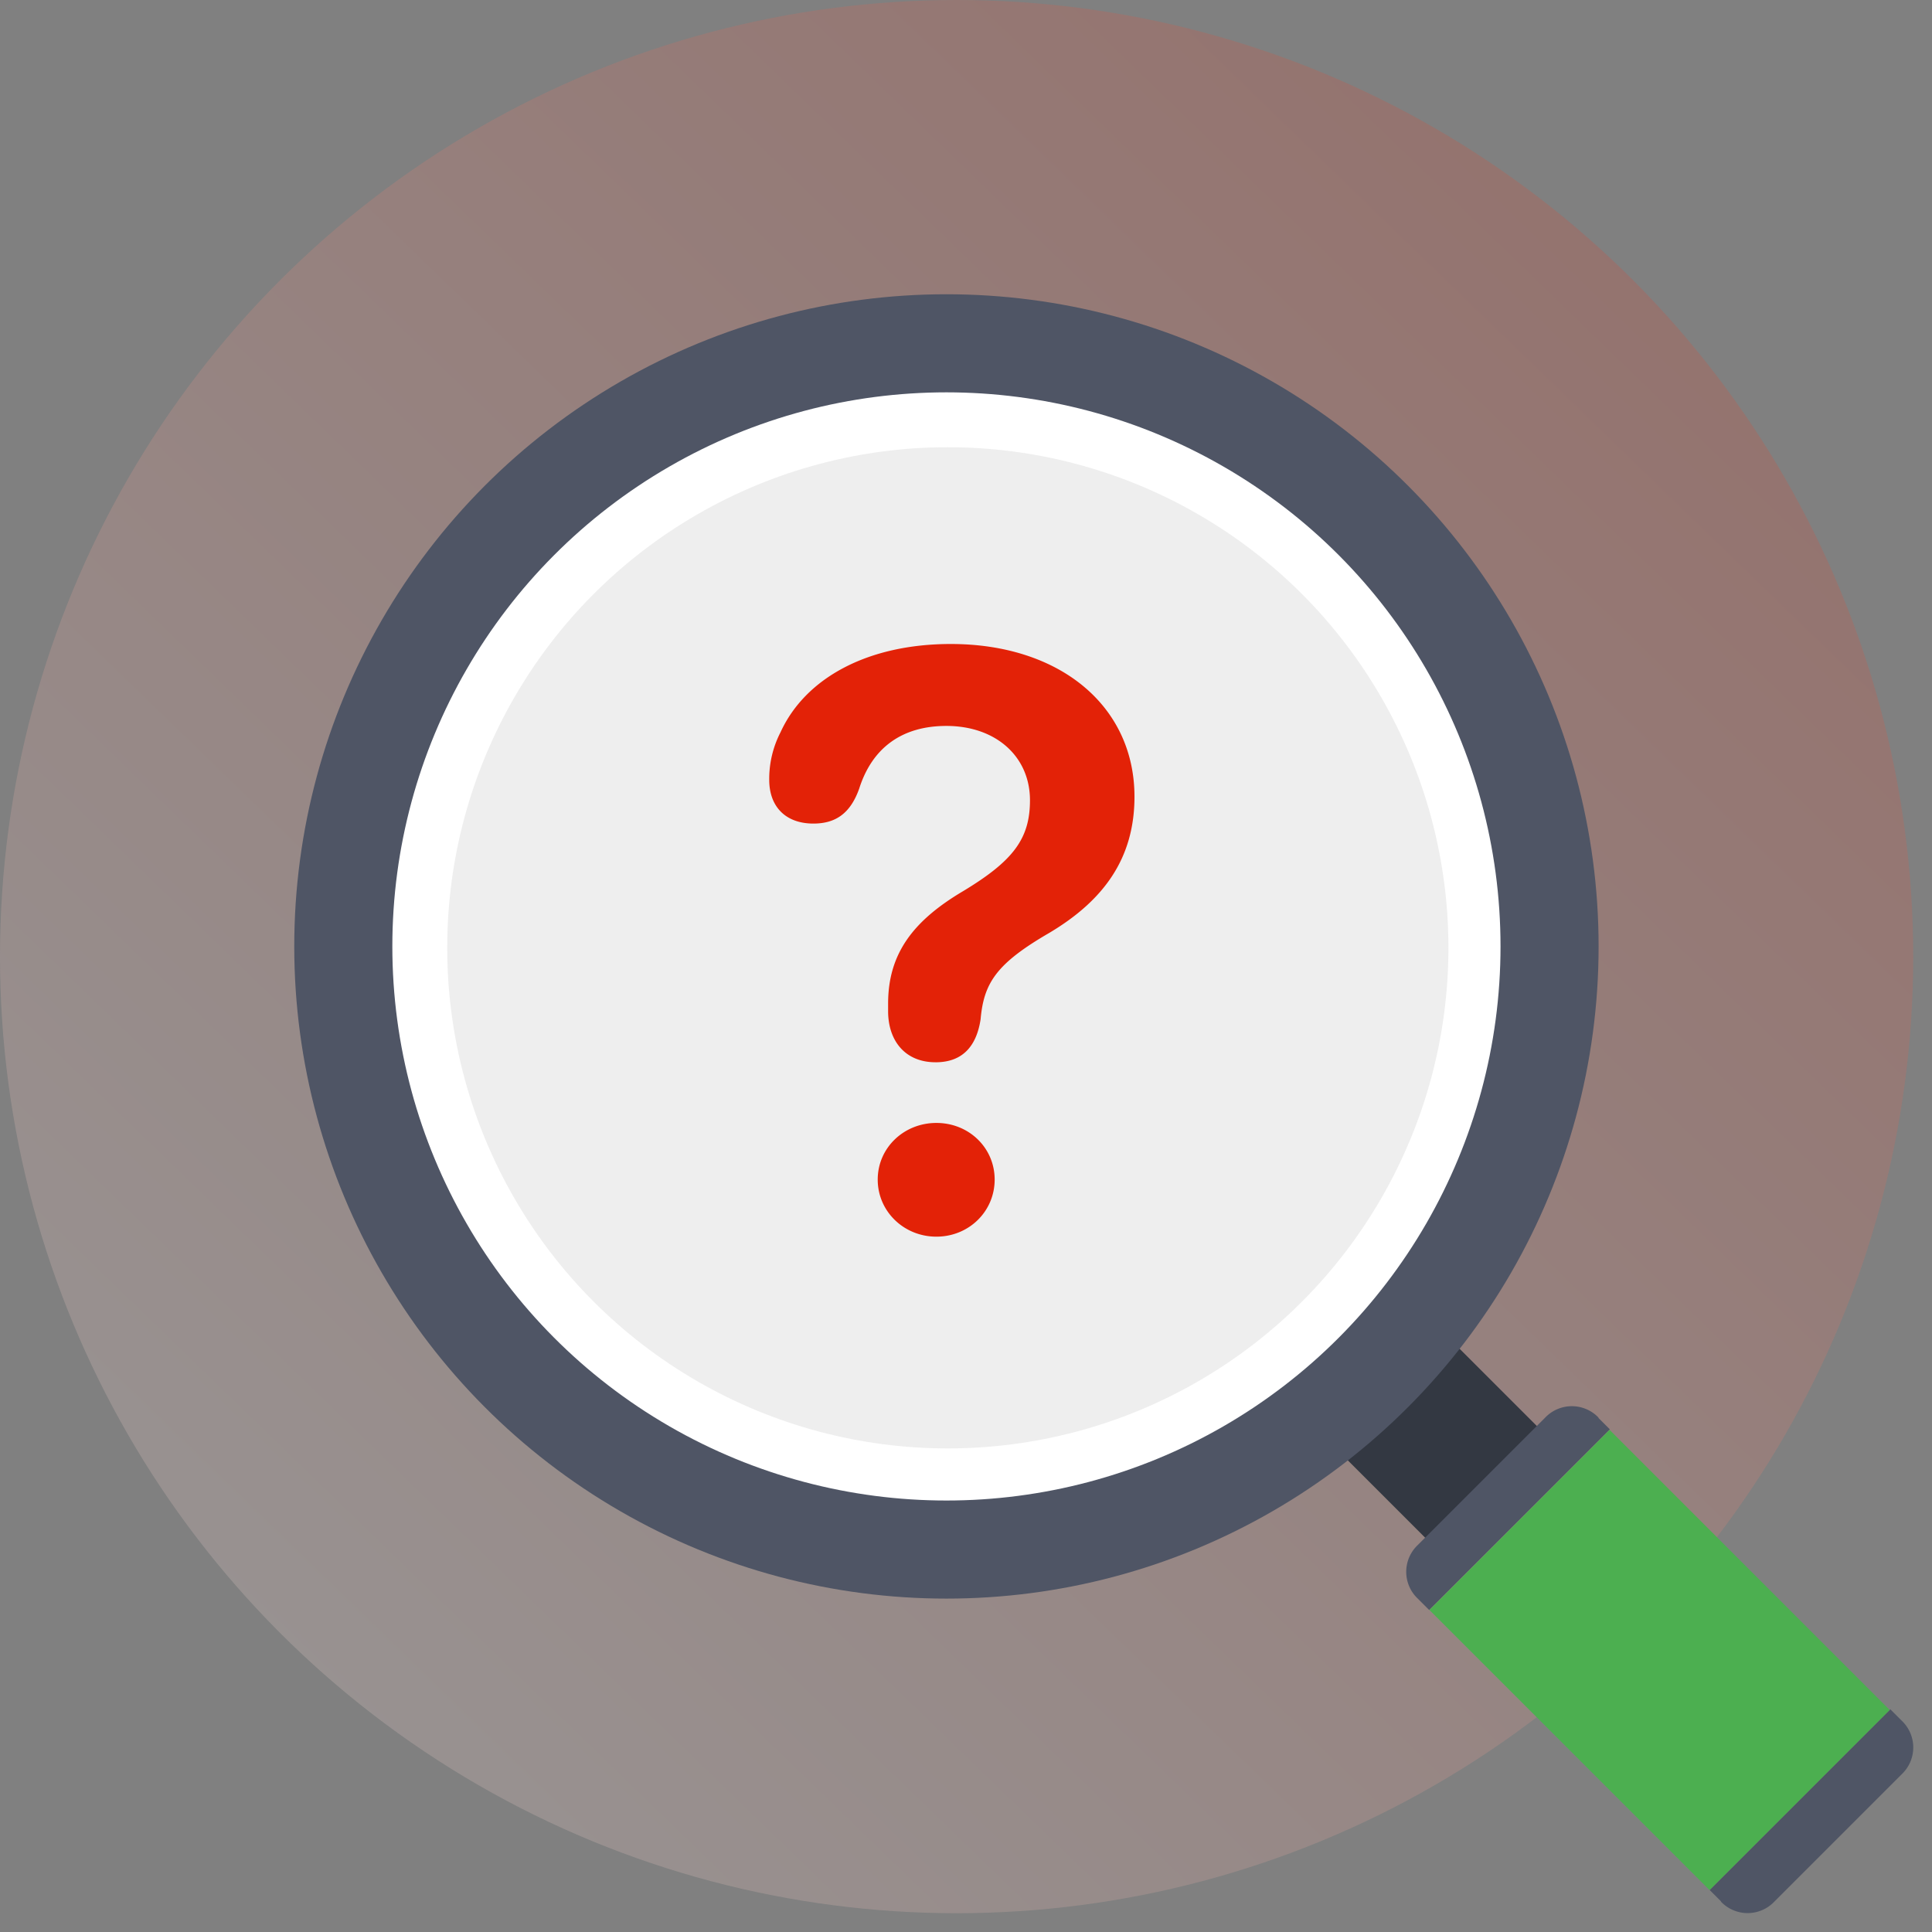
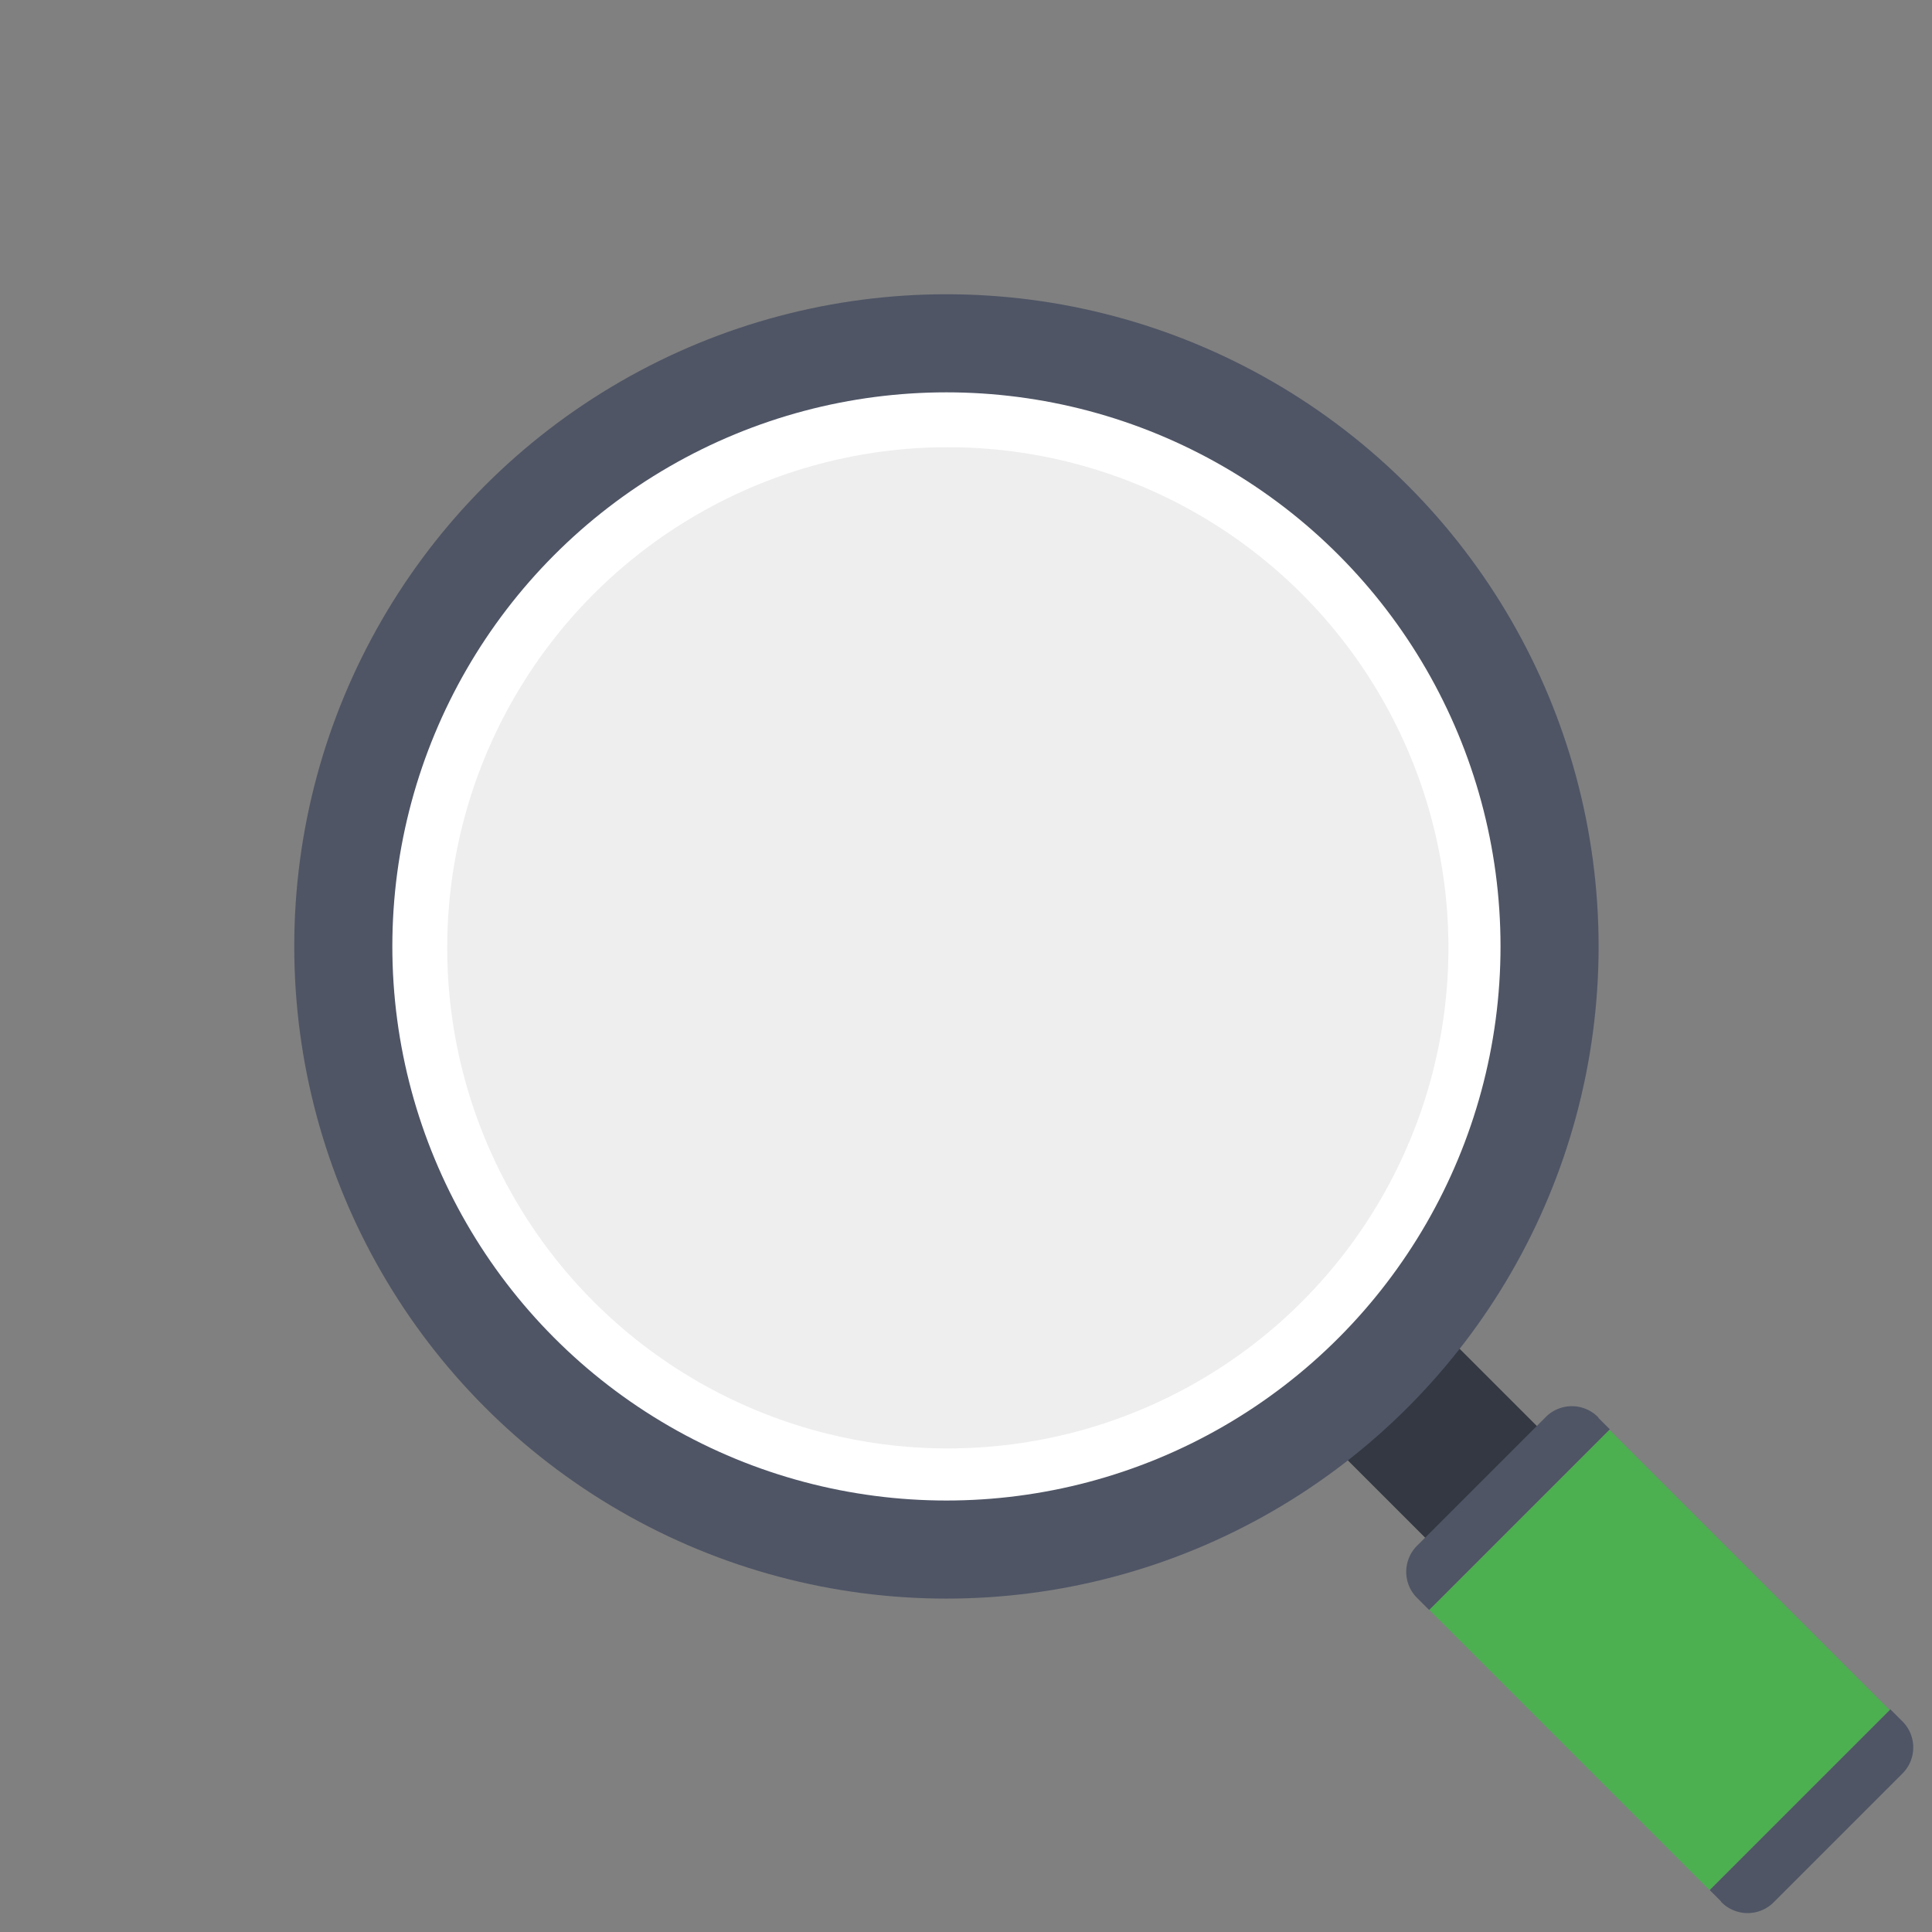
<svg xmlns="http://www.w3.org/2000/svg" width="108" height="108">
  <rect width="100%" height="100%" fill="#808080" stroke="none" />
  <defs>
    <linearGradient x1="100%" y1="0%" x2="0%" y2="103.319%" id="A">
      <stop stop-color="#E32207" offset="0%" />
      <stop stop-color="#fff" offset="100%" />
    </linearGradient>
  </defs>
  <g fill-rule="evenodd">
-     <circle fill-opacity=".2" fill="url(#A)" cx="53.475" cy="53.475" r="53.475" />
    <g fill-rule="nonzero">
      <path fill="#333842" d="M87 80.805l-6.243 6.243-6.394-6.394 6.243-6.243z" />
      <circle fill="#4f5565" cx="52.906" cy="52.906" r="36.457" />
      <circle fill="#fff" cx="52.906" cy="52.906" r="30.974" />
      <circle fill-opacity=".606" fill="#e4e4e4" cx="52.984" cy="52.984" r="27.984" />
-       <path d="M52.3 59.382c1.527 0 2.29-.92 2.516-2.403.18-2.044.898-3.122 3.84-4.83 3.055-1.82 4.762-4.178 4.762-7.614C63.417 39.46 59.24 36 53.152 36c-4.627 0-8.13 1.887-9.523 4.94a5.69 5.69 0 0 0-.629 2.65c0 1.505.92 2.448 2.47 2.448 1.235 0 2.066-.562 2.56-1.954.72-2.27 2.38-3.504 4.874-3.504 2.763 0 4.672 1.707 4.672 4.155 0 2.156-.943 3.392-3.73 5.076-2.808 1.662-4.2 3.504-4.2 6.29v.427c0 1.64.943 2.853 2.65 2.853zm.045 9.748c1.82 0 3.257-1.415 3.257-3.19s-1.437-3.167-3.257-3.167-3.28 1.393-3.28 3.167 1.46 3.19 3.28 3.19z" fill="#E32207" />
      <path d="M89.363 79.25a2.06 2.06 0 0 0-2.991 0l-7.12 7.12a2.06 2.06 0 0 0 0 2.991l.64.64 10.1-10.1-.64-.64zm6.835 27.05a2.06 2.06 0 0 0 2.991 0l7.12-7.12a2.06 2.06 0 0 0 0-2.991l-.64-.64-10.1 10.1.64.64z" fill="#4f5565" />
      <path fill="#4caf50" d="M89.975 79.928l15.66 15.66-10.07 10.07-15.66-15.66z" />
    </g>
  </g>
</svg>